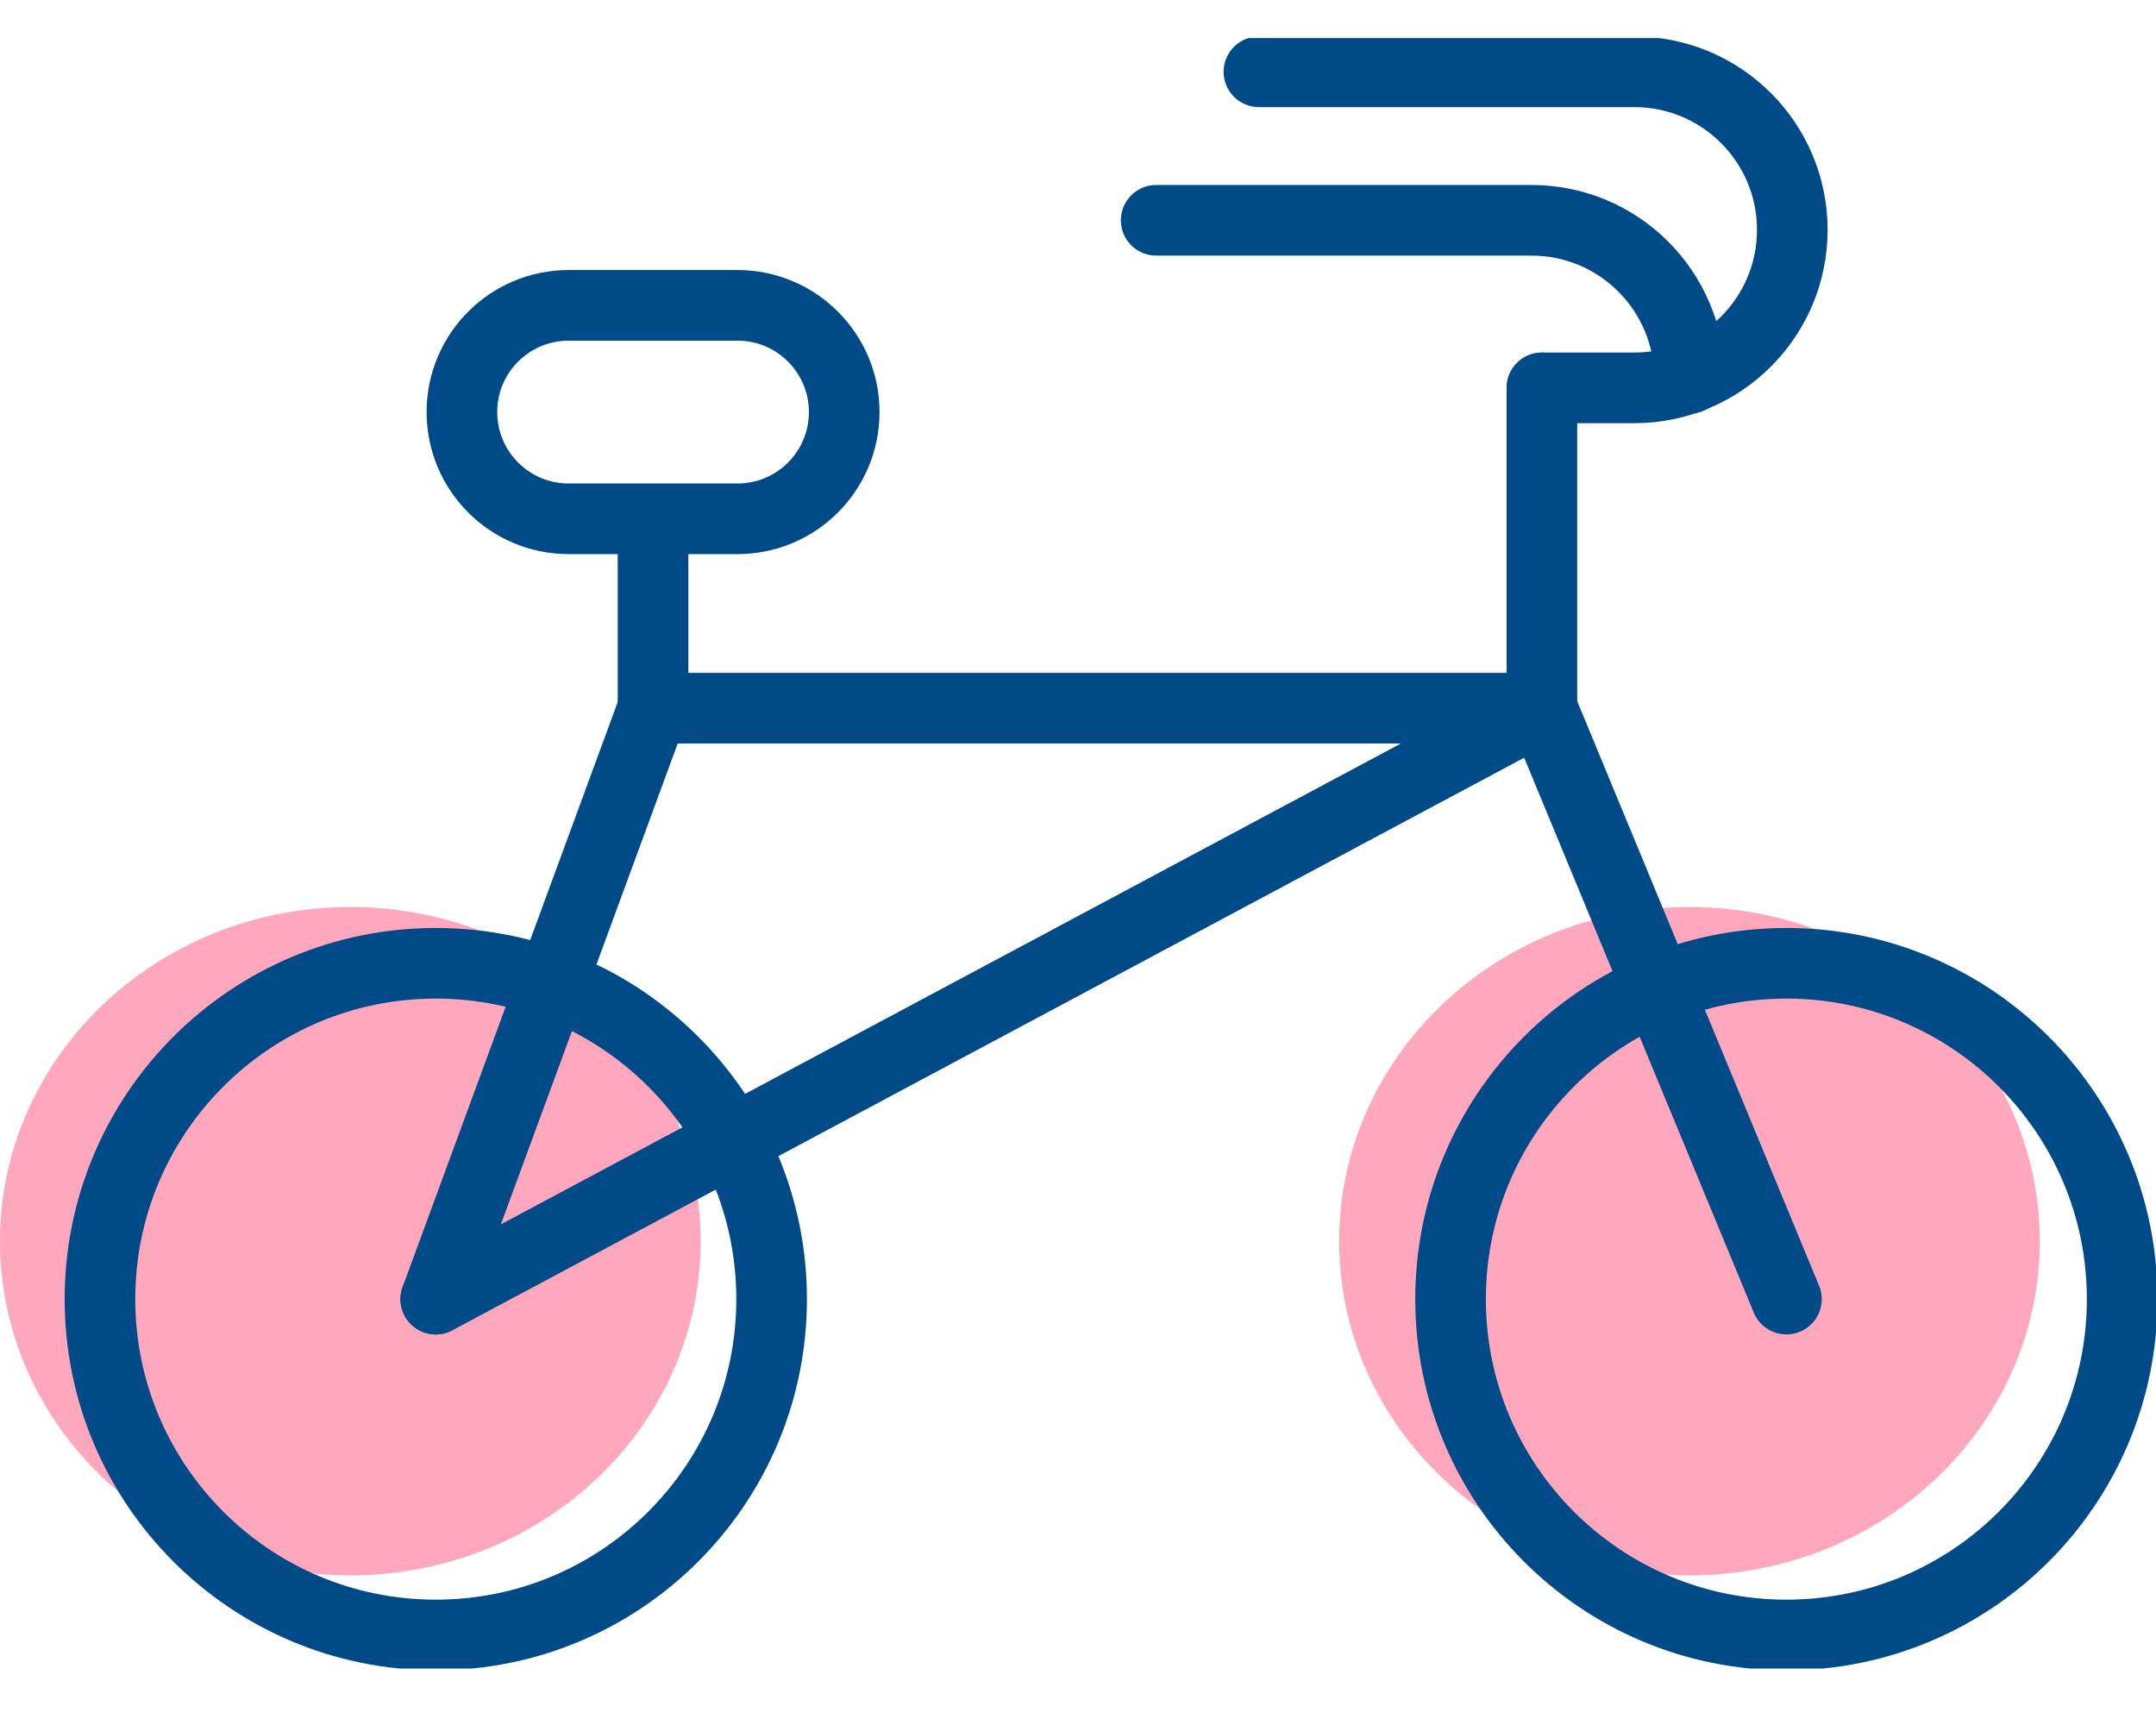
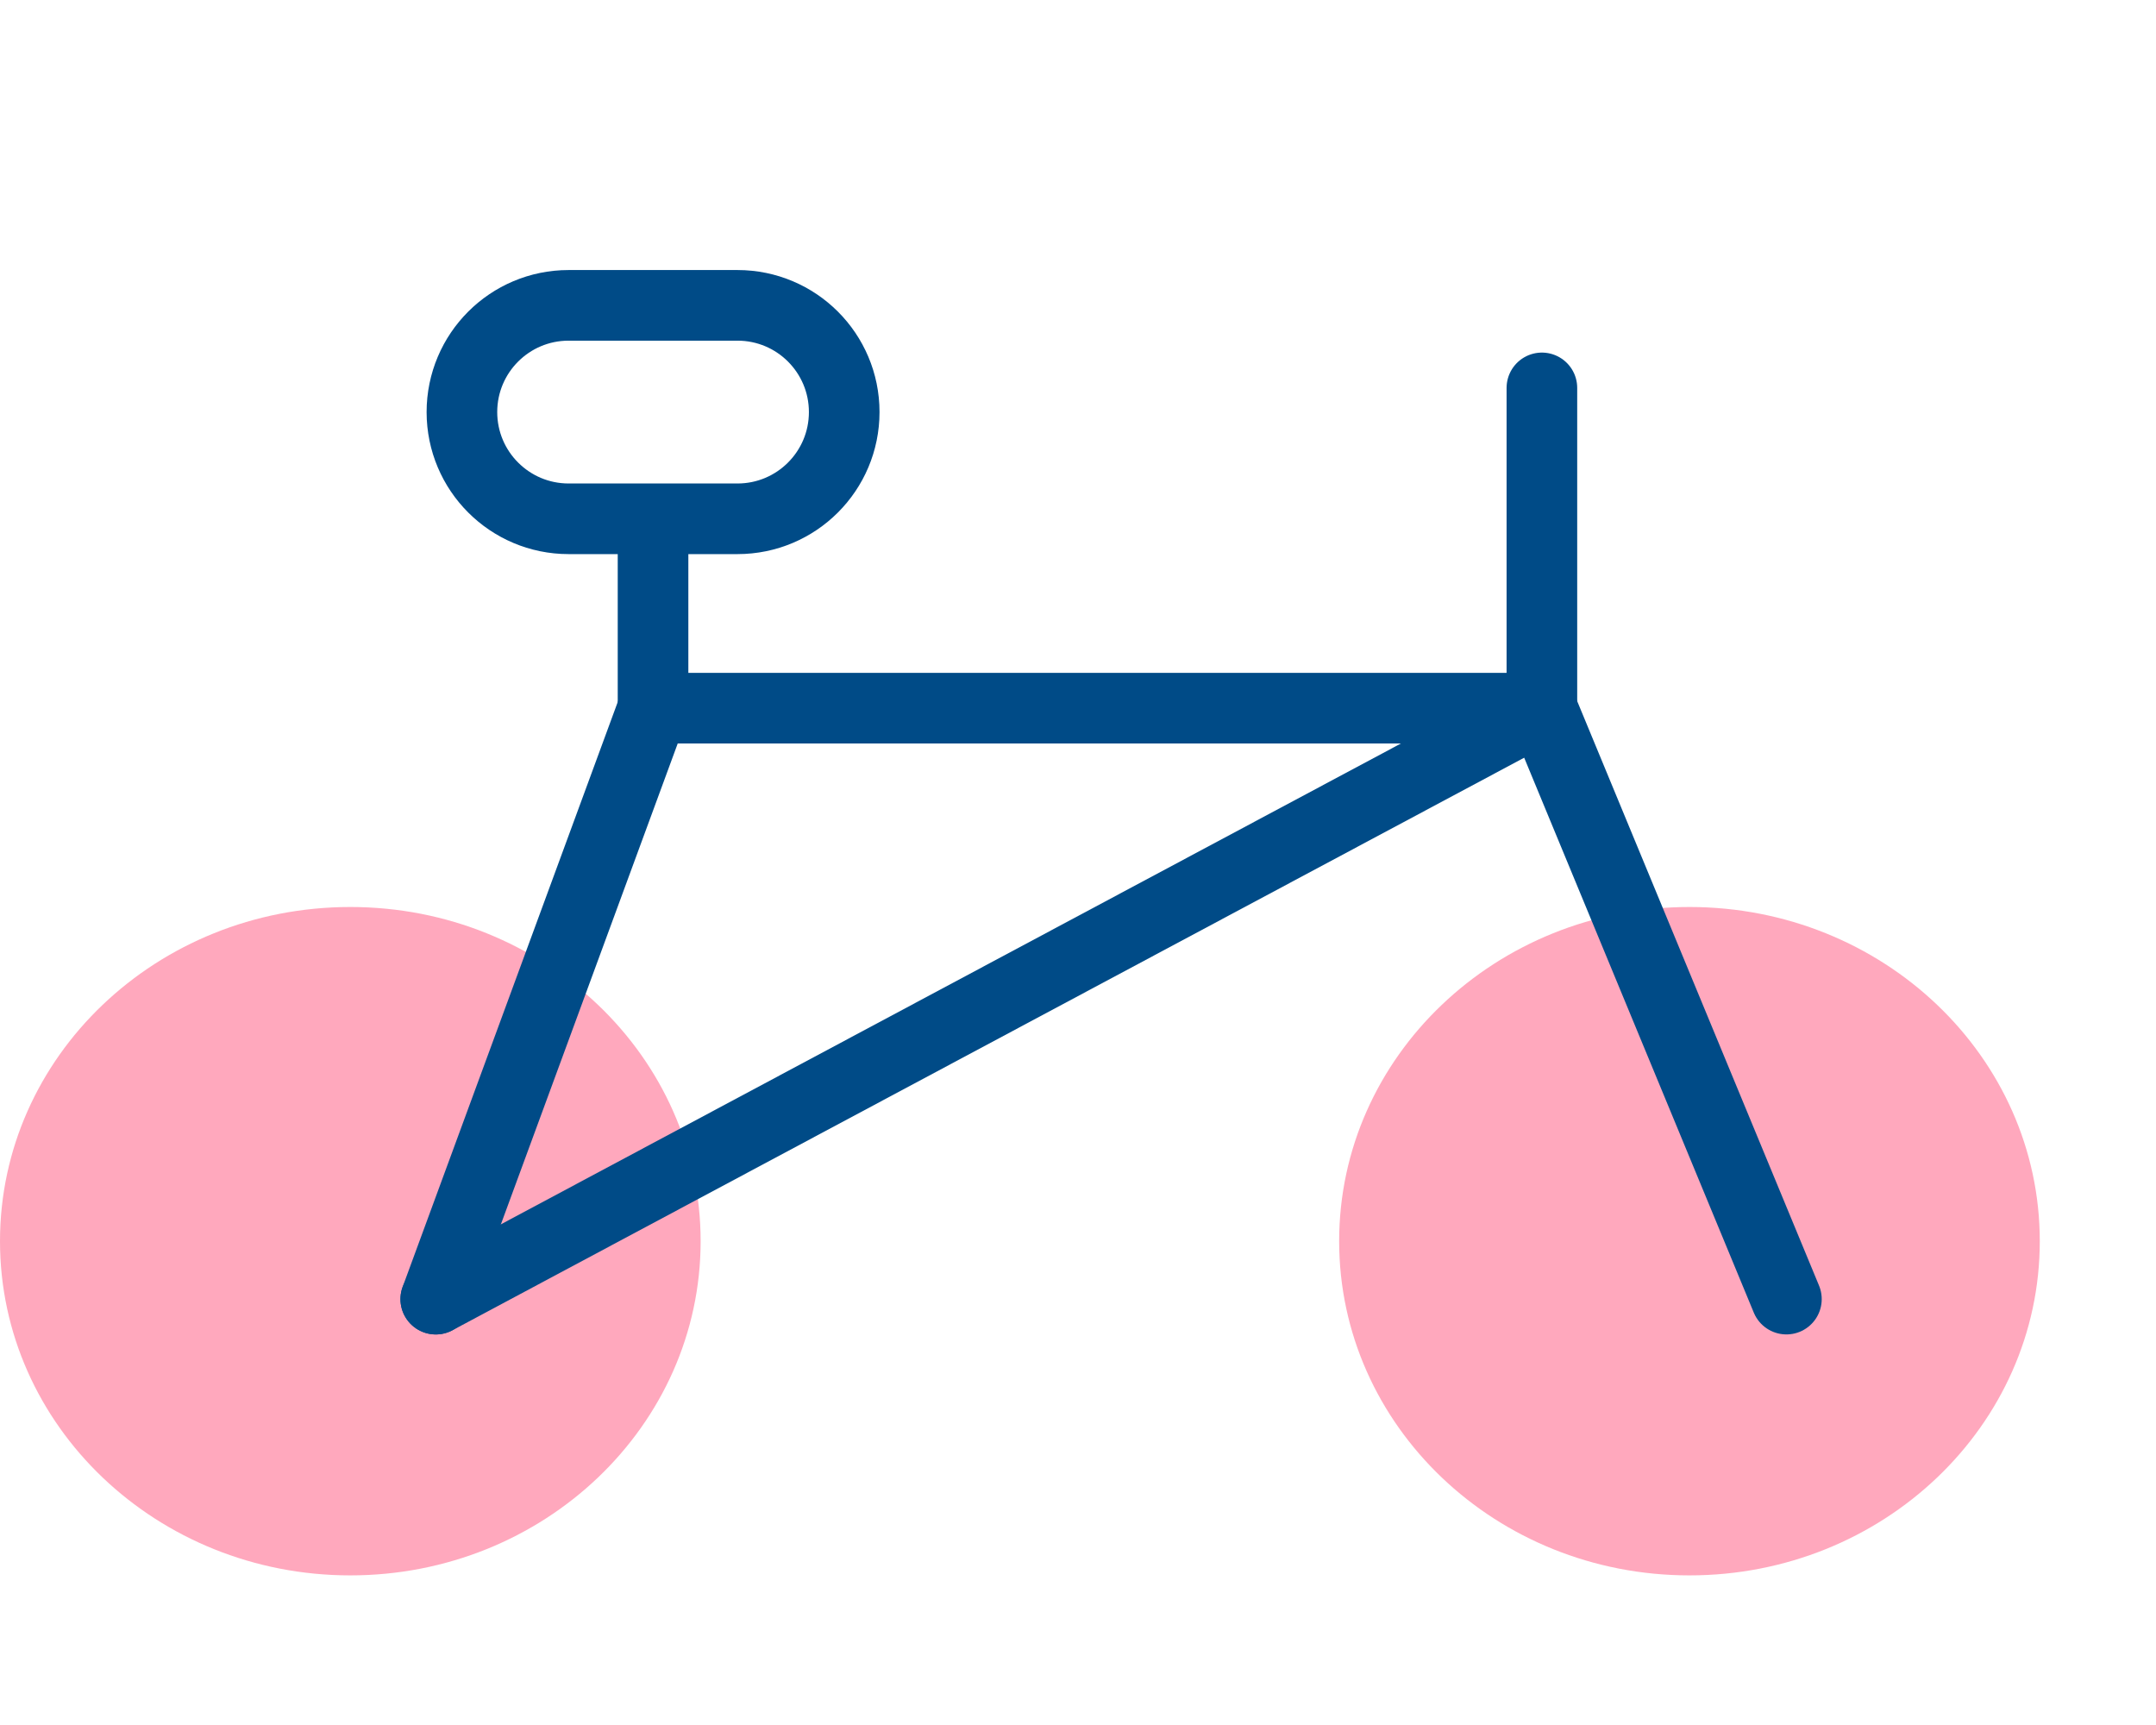
<svg xmlns="http://www.w3.org/2000/svg" xmlns:xlink="http://www.w3.org/1999/xlink" version="1.1" id="Livello_1" x="0px" y="0px" width="85px" height="68px" viewBox="0 -1.5 85 68" enable-background="new 0 -1.5 85 68" xml:space="preserve">
  <g>
    <defs>
      <rect id="SVGID_1_" width="85" height="64.275" />
    </defs>
    <clipPath id="SVGID_2_">
      <use xlink:href="#SVGID_1_" overflow="visible" />
    </clipPath>
    <g clip-path="url(#SVGID_2_)">
      <path opacity="0.5" fill="#FF537D" enable-background="new    " d="M13.811,60.602c7.627,0,13.811-5.898,13.811-13.174    s-6.183-13.174-13.811-13.174S0,40.152,0,47.428S6.183,60.602,13.811,60.602z" />
      <path opacity="0.5" fill="#FF537D" enable-background="new    " d="M66.607,60.602c7.627,0,13.811-5.898,13.811-13.174    s-6.184-13.174-13.811-13.174s-13.811,5.898-13.811,13.174S58.98,60.602,66.607,60.602z" />
-       <path fill="none" stroke="#004B87" stroke-width="2.784" stroke-linecap="round" stroke-linejoin="round" d="M17.181,62.951    c7.312,0,13.24-5.928,13.24-13.239s-5.928-13.239-13.24-13.239S3.941,42.4,3.941,49.712S9.869,62.951,17.181,62.951z" />
-       <path fill="none" stroke="#004B87" stroke-width="2.784" stroke-linecap="round" stroke-linejoin="round" d="M70.427,62.951    c7.312,0,13.239-5.928,13.239-13.239s-5.928-13.239-13.239-13.239S57.188,42.4,57.188,49.712S63.115,62.951,70.427,62.951z" />
      <path fill="none" stroke="#004B87" stroke-width="2.784" stroke-linecap="round" stroke-linejoin="round" d="M17.18,49.711    l8.568-23.295h35.041l9.64,23.295" />
      <path fill="none" stroke="#004B87" stroke-width="2.784" stroke-linecap="round" stroke-linejoin="round" d="M17.18,49.713    l43.609-23.295V13.791" />
      <path fill="none" stroke="#004B87" stroke-width="2.784" stroke-linecap="round" stroke-linejoin="round" d="M25.746,26.418    v-7.432" />
-       <path fill="none" stroke="#004B87" stroke-width="2.784" stroke-linecap="round" stroke-linejoin="round" d="M49.633,1.33h14.799    c3.439,0,6.229,2.791,6.229,6.23s-2.79,6.23-6.229,6.23h-3.637" />
-       <path fill="none" stroke="#004B87" stroke-width="2.784" stroke-linecap="round" stroke-linejoin="round" d="M45.582,7.184    h14.799c3.439,0,6.229,2.791,6.229,6.23" />
      <path fill="none" stroke="#004B87" stroke-width="2.784" stroke-linecap="round" stroke-linejoin="round" d="M29.076,10.537    h-6.658c-2.324,0-4.207,1.883-4.207,4.207c0,2.323,1.883,4.207,4.207,4.207h6.658c2.323,0,4.207-1.883,4.207-4.207    C33.283,12.42,31.399,10.537,29.076,10.537z" />
    </g>
  </g>
</svg>